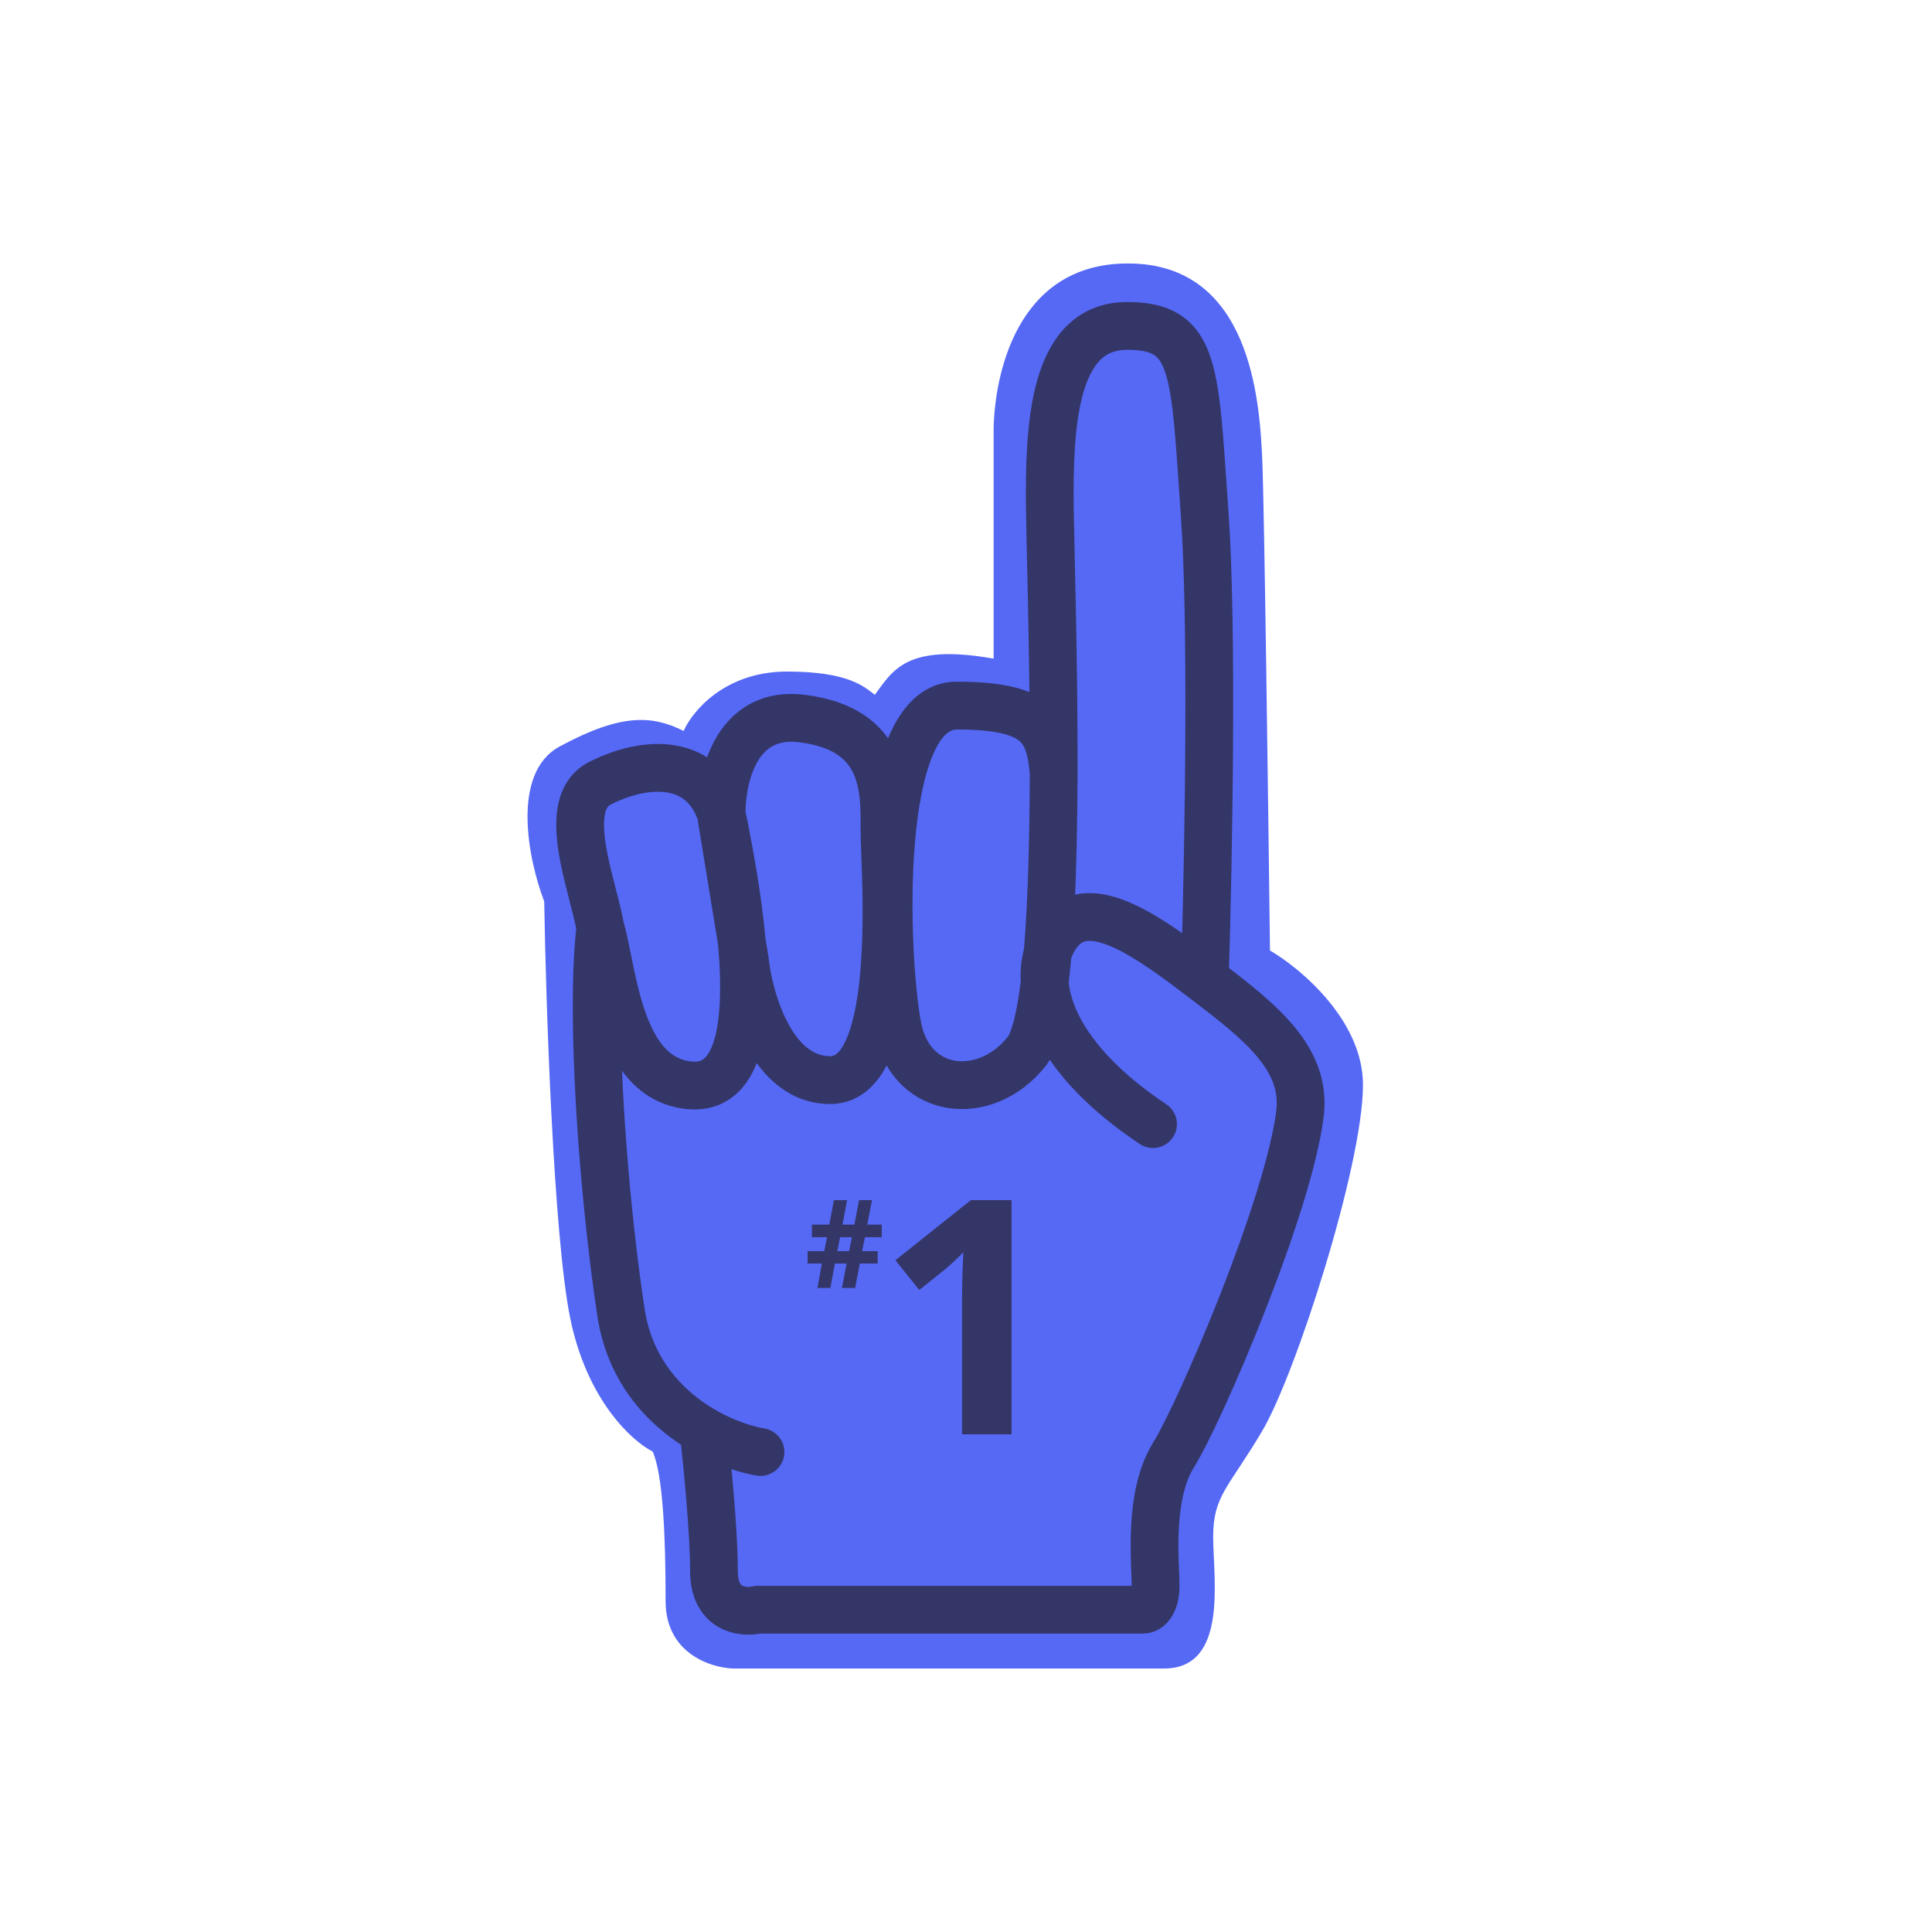
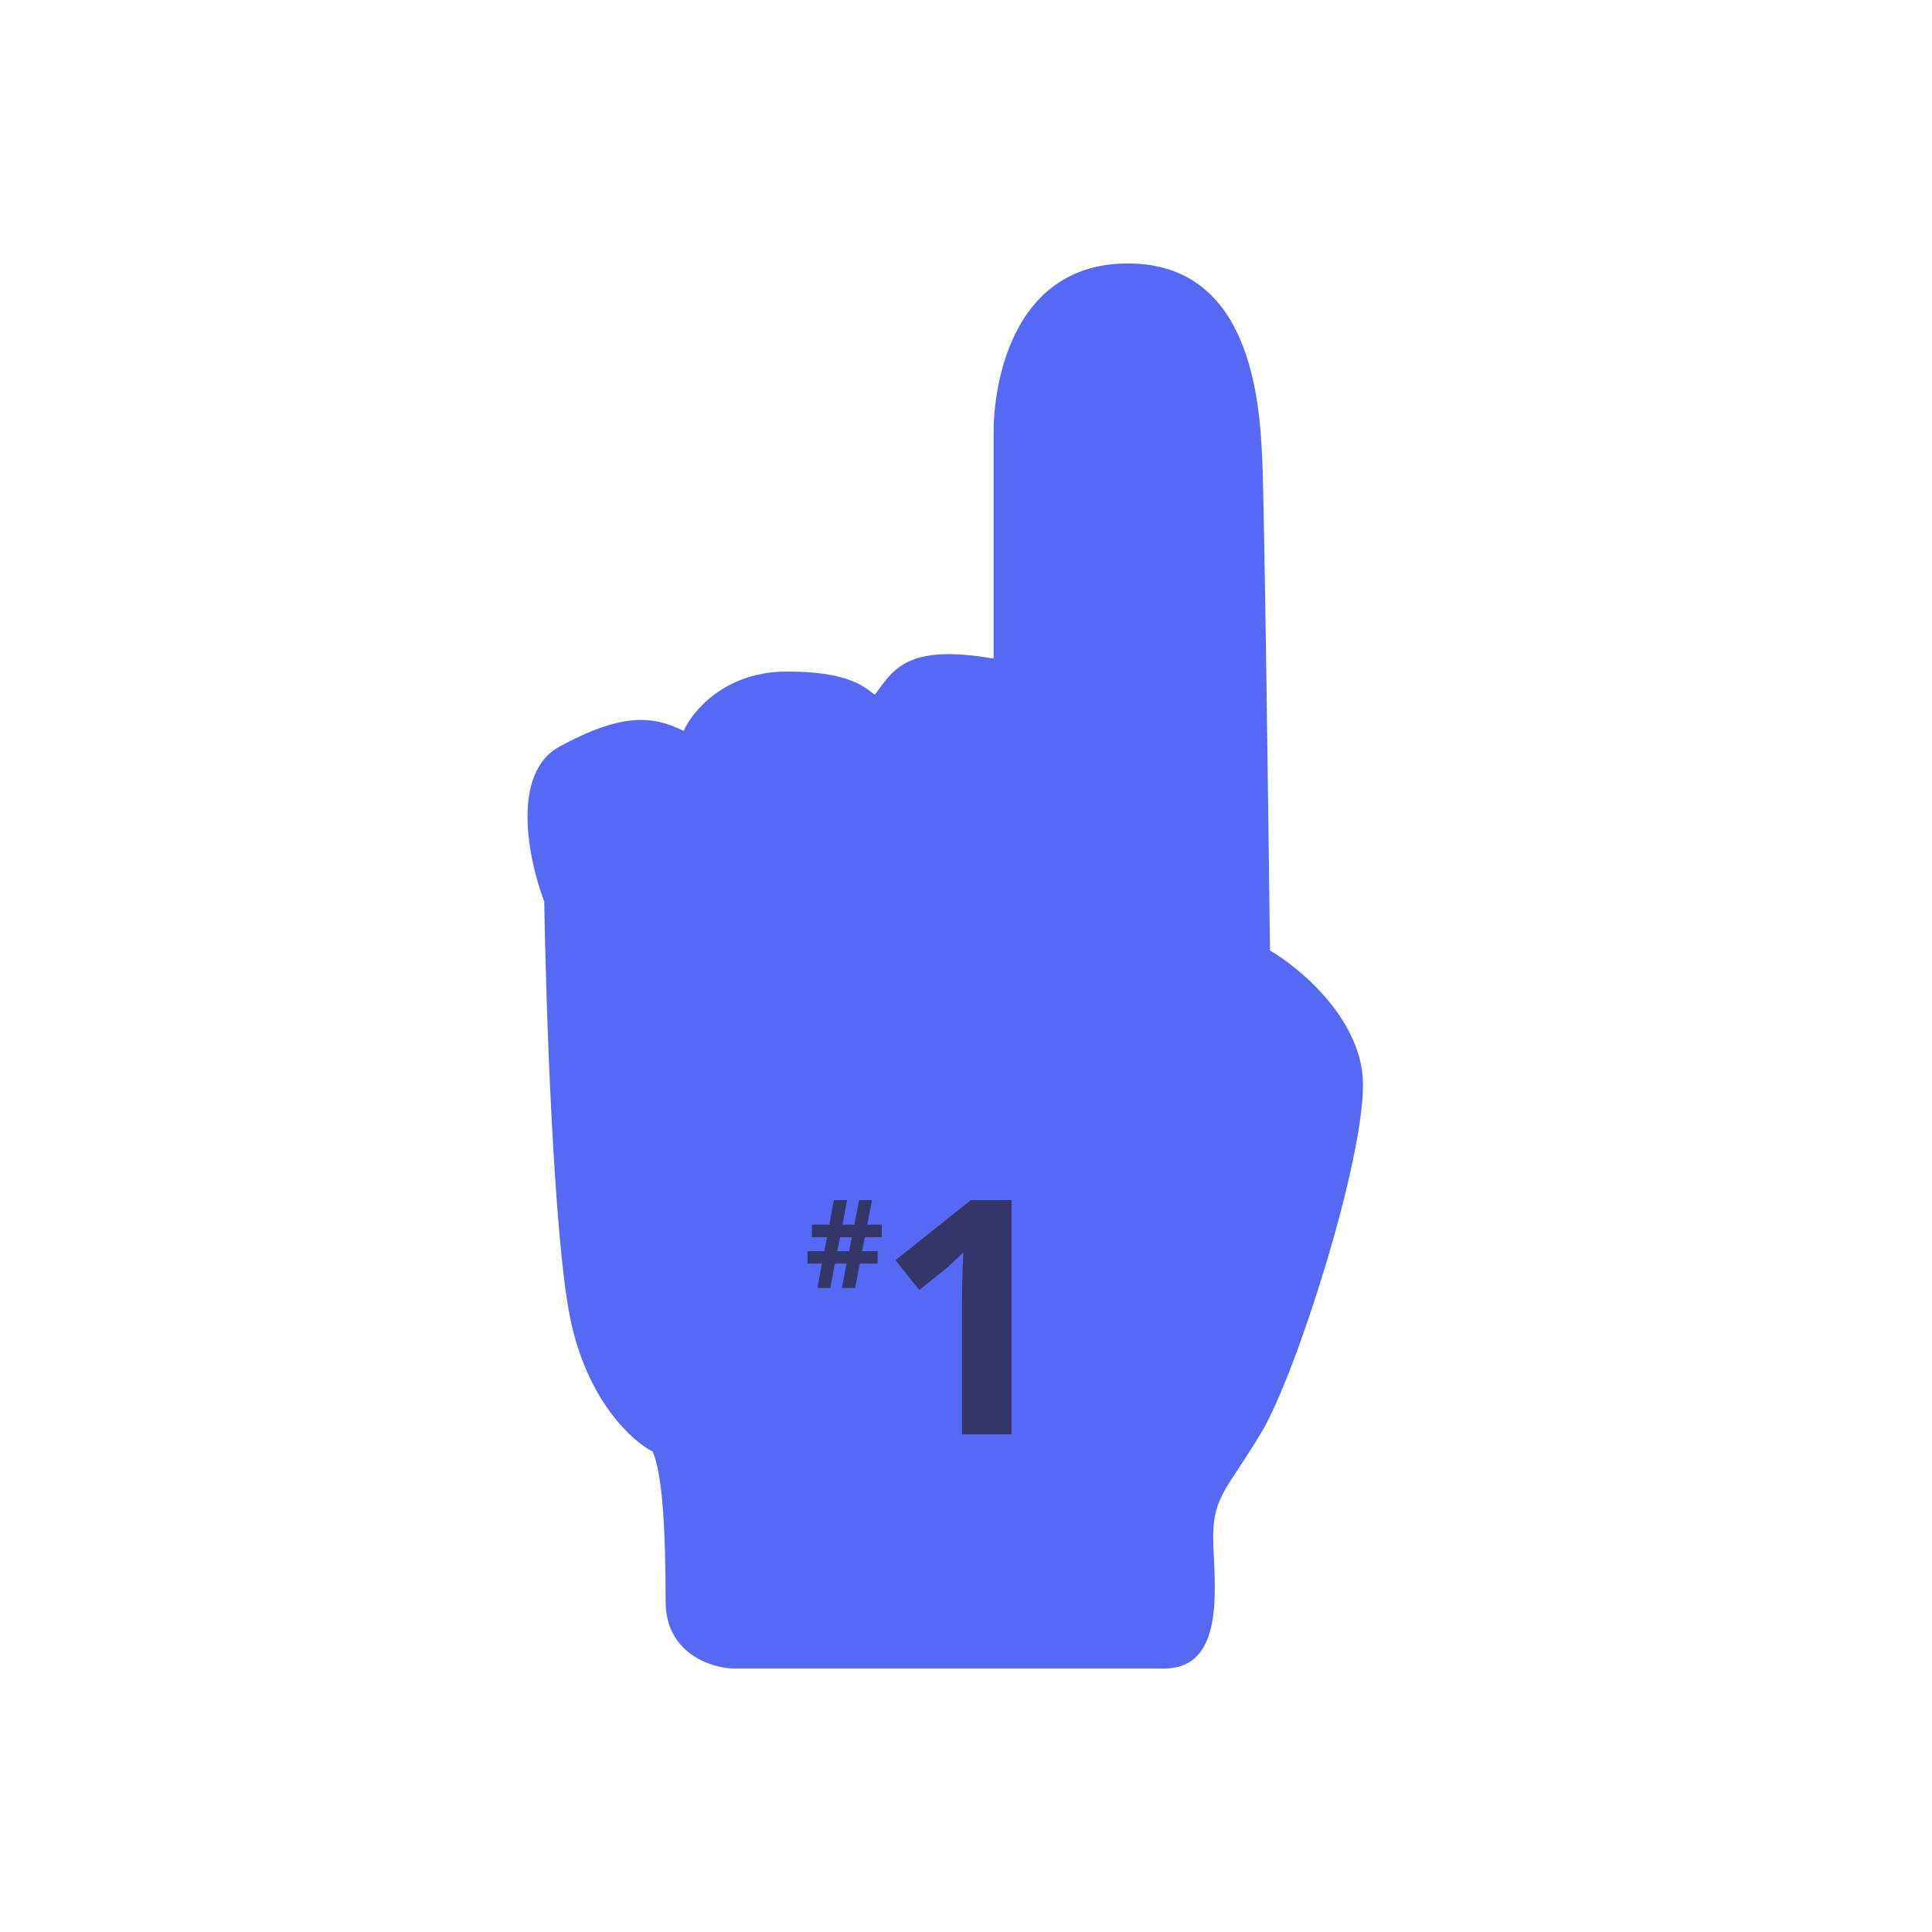
<svg xmlns="http://www.w3.org/2000/svg" width="44" height="44" viewBox="0 0 44 44" fill="none">
  <path d="M16.688 37.999H21.217H26.511C27.982 37.999 27.629 35.941 27.629 34.999C27.629 34.058 27.982 33.882 28.747 32.588C29.511 31.294 31.041 26.529 31.041 24.706C31.041 23.247 29.629 22.059 28.923 21.647C28.884 18.372 28.794 11.553 28.747 10.47C28.688 9.118 28.485 6 25.688 6C23.107 6 22.649 8.627 22.629 9.765V15C20.629 14.647 20.335 15.274 19.923 15.823C19.688 15.647 19.335 15.294 17.923 15.294C16.512 15.294 15.766 16.196 15.57 16.647C14.864 16.294 14.159 16.235 12.747 17C11.617 17.612 12.041 19.608 12.394 20.529C12.433 22.902 12.606 28.117 12.982 30C13.359 31.882 14.394 32.823 14.864 33.058C15.1 33.588 15.159 34.999 15.159 36.47C15.159 37.647 16.178 37.98 16.688 37.999Z" fill="#5569F5" />
  <g filter="url(#filter0_b_2856_66631)">
    <path d="M23.037 32.666H21.91V29.58C21.91 29.494 21.911 29.39 21.913 29.266C21.916 29.139 21.919 29.011 21.924 28.879C21.929 28.745 21.934 28.625 21.939 28.518C21.912 28.55 21.857 28.604 21.775 28.682C21.694 28.758 21.619 28.826 21.549 28.887L20.936 29.379L20.392 28.701L22.11 27.332H23.037V32.666Z" fill="#343668" />
  </g>
  <g filter="url(#filter1_b_2856_66631)">
    <path d="M19.699 28.176L19.634 28.494H19.988V28.776H19.581L19.476 29.332H19.174L19.281 28.776H19.015L18.911 29.332H18.617L18.718 28.776H18.392V28.494H18.771L18.836 28.176H18.491V27.89H18.887L18.992 27.332H19.292L19.187 27.89H19.458L19.565 27.332H19.859L19.752 27.89H20.081V28.176H19.699ZM19.069 28.494H19.337L19.402 28.176H19.133L19.069 28.494Z" fill="#343668" />
  </g>
  <g filter="url(#filter2_b_2856_66631)">
-     <path fill-rule="evenodd" clip-rule="evenodd" d="M24.529 7.545C24.827 7.277 25.207 7.128 25.672 7.128C26.094 7.128 26.455 7.194 26.746 7.384C27.043 7.579 27.223 7.875 27.341 8.244C27.459 8.608 27.525 9.069 27.578 9.628C27.615 10.024 27.646 10.483 27.682 11.006C27.697 11.224 27.713 11.454 27.73 11.696C27.914 14.277 27.815 19.625 27.737 22.167C28.305 22.601 28.856 23.034 29.256 23.507C29.693 24.023 29.974 24.614 29.905 25.335L29.905 25.337L29.905 25.34C29.782 26.442 29.194 28.196 28.577 29.767C27.96 31.341 27.29 32.79 26.979 33.286C26.726 33.692 26.626 34.248 26.597 34.8C26.578 35.178 26.591 35.51 26.602 35.78C26.608 35.912 26.612 36.029 26.612 36.13C26.612 36.641 26.351 36.954 26.024 36.954H17.291C17.078 36.997 16.766 36.997 16.489 36.839C16.171 36.658 15.966 36.307 15.966 35.778C15.966 34.951 15.828 33.496 15.746 32.758C14.901 32.234 14.066 31.344 13.852 29.937C13.443 27.244 13.145 23.192 13.375 21.138C13.338 20.942 13.28 20.713 13.213 20.457L13.181 20.33C13.099 20.011 13.013 19.661 12.962 19.325C12.913 18.992 12.894 18.646 12.964 18.34C13.037 18.023 13.209 17.736 13.541 17.57C14.164 17.258 14.871 17.097 15.487 17.254C15.774 17.326 16.029 17.465 16.238 17.671C16.294 17.437 16.376 17.201 16.494 16.984C16.646 16.702 16.864 16.443 17.17 16.269C17.478 16.093 17.854 16.018 18.297 16.072C19.35 16.2 19.919 16.662 20.197 17.263C20.226 17.325 20.251 17.388 20.274 17.452C20.331 17.244 20.396 17.049 20.472 16.871C20.724 16.279 21.136 15.775 21.79 15.775C22.693 15.775 23.303 15.892 23.698 16.188C23.691 15.318 23.676 14.48 23.661 13.739C23.654 13.399 23.647 13.078 23.64 12.784C23.625 12.1 23.613 11.559 23.613 11.246C23.613 10.335 23.656 9.336 23.915 8.557C24.046 8.165 24.239 7.807 24.529 7.545ZM17.185 21.405C17.091 20.371 16.896 19.357 16.786 18.785L16.785 18.777C16.769 18.695 16.75 18.616 16.729 18.54C16.726 18.159 16.799 17.656 17.011 17.265C17.125 17.055 17.273 16.887 17.461 16.78C17.646 16.675 17.892 16.616 18.226 16.656C19.113 16.764 19.485 17.125 19.663 17.51C19.85 17.913 19.85 18.39 19.849 18.834L19.849 18.893C19.849 19.015 19.856 19.196 19.864 19.419C19.888 20.07 19.926 21.084 19.85 22.054C19.799 22.704 19.699 23.297 19.524 23.719C19.347 24.148 19.138 24.305 18.908 24.305C18.408 24.305 18.025 23.968 17.738 23.443C17.454 22.923 17.305 22.287 17.259 21.862L17.259 21.854L17.185 21.405ZM16.142 18.632C16.143 18.646 16.143 18.659 16.144 18.672L16.145 18.689L16.601 21.48C16.63 21.804 16.649 22.127 16.65 22.437C16.654 23.081 16.585 23.627 16.419 23.987C16.338 24.163 16.242 24.277 16.136 24.344C16.035 24.409 15.9 24.446 15.707 24.423C15.084 24.35 14.715 23.852 14.46 23.128C14.335 22.773 14.248 22.39 14.172 22.023C14.156 21.948 14.141 21.872 14.126 21.797C14.071 21.526 14.019 21.266 13.959 21.06C13.918 20.834 13.851 20.572 13.783 20.308L13.751 20.183C13.669 19.864 13.589 19.541 13.544 19.238C13.498 18.931 13.492 18.671 13.537 18.471C13.58 18.282 13.665 18.165 13.804 18.096C14.358 17.819 14.915 17.715 15.343 17.824C15.685 17.911 15.984 18.142 16.142 18.632ZM17.15 23.587C17.173 23.634 17.197 23.68 17.222 23.726C17.552 24.329 18.091 24.893 18.908 24.893C19.502 24.893 19.859 24.447 20.068 23.944C20.113 23.836 20.152 23.721 20.188 23.6C20.397 24.396 20.953 24.875 21.617 24.985C22.316 25.099 23.079 24.796 23.608 24.135C23.698 24.023 23.766 23.876 23.82 23.721C23.836 23.677 23.851 23.631 23.865 23.583C24.254 24.316 24.968 25.094 26.096 25.846C26.232 25.936 26.414 25.899 26.504 25.764C26.594 25.629 26.558 25.447 26.423 25.357C25.132 24.496 24.478 23.644 24.219 22.941C24.145 22.739 24.103 22.55 24.088 22.375C24.11 22.185 24.131 21.984 24.149 21.774C24.199 21.619 24.274 21.487 24.365 21.381C24.485 21.242 24.622 21.183 24.789 21.178C24.971 21.173 25.197 21.231 25.468 21.354C26.013 21.603 26.633 22.065 27.258 22.541C27.882 23.017 28.427 23.438 28.807 23.887C29.178 24.326 29.368 24.764 29.32 25.277C29.206 26.293 28.648 27.978 28.03 29.552C27.412 31.126 26.759 32.529 26.481 32.975C26.146 33.51 26.04 34.189 26.01 34.77C25.989 35.173 26.005 35.577 26.016 35.857C26.02 35.972 26.024 36.066 26.024 36.13C26.024 36.275 25.995 36.342 25.981 36.366H17.226L17.192 36.374C17.072 36.402 16.904 36.398 16.78 36.328C16.682 36.272 16.554 36.142 16.554 35.778C16.554 35.049 16.453 33.876 16.372 33.084C16.711 33.229 17.025 33.317 17.27 33.359C17.43 33.386 17.582 33.279 17.61 33.119C17.637 32.959 17.529 32.807 17.369 32.779C16.508 32.633 14.736 31.833 14.434 29.849C14.14 27.919 13.909 25.311 13.885 23.264C13.892 23.284 13.898 23.303 13.905 23.323C14.177 24.096 14.661 24.892 15.638 25.007C15.945 25.043 16.22 24.988 16.452 24.841C16.68 24.696 16.84 24.479 16.953 24.233C17.042 24.042 17.105 23.823 17.15 23.587ZM27.143 11.738C27.316 14.152 27.236 19.06 27.161 21.732C26.68 21.375 26.18 21.032 25.712 20.819C25.403 20.678 25.081 20.581 24.772 20.59C24.575 20.596 24.387 20.645 24.218 20.745C24.267 19.777 24.287 18.688 24.291 17.6C24.294 16.235 24.272 14.865 24.249 13.727C24.242 13.381 24.235 13.057 24.228 12.762L24.228 12.761C24.213 12.082 24.201 11.552 24.201 11.246C24.201 10.333 24.247 9.421 24.473 8.743C24.585 8.408 24.734 8.152 24.923 7.982C25.105 7.818 25.343 7.717 25.672 7.717C26.044 7.717 26.271 7.776 26.423 7.876C26.57 7.972 26.687 8.132 26.782 8.424C26.878 8.723 26.94 9.129 26.992 9.683C27.029 10.071 27.059 10.518 27.095 11.037C27.11 11.257 27.125 11.49 27.143 11.738ZM23.572 21.607L23.568 21.661C23.507 21.876 23.482 22.111 23.497 22.359C23.466 22.618 23.43 22.85 23.389 23.052C23.351 23.243 23.309 23.401 23.265 23.526C23.221 23.654 23.179 23.73 23.148 23.768C22.735 24.284 22.175 24.48 21.712 24.404C21.264 24.33 20.852 23.993 20.726 23.31C20.584 22.543 20.452 20.746 20.59 19.146C20.659 18.344 20.794 17.618 21.013 17.101C21.238 16.573 21.502 16.364 21.79 16.364C22.724 16.364 23.158 16.5 23.377 16.684C23.58 16.856 23.658 17.12 23.702 17.611C23.698 19.047 23.664 20.47 23.572 21.607Z" fill="#343668" />
-     <path fill-rule="evenodd" clip-rule="evenodd" d="M24.529 7.545C24.827 7.277 25.207 7.128 25.672 7.128C26.094 7.128 26.455 7.194 26.746 7.384C27.043 7.579 27.223 7.875 27.341 8.244C27.459 8.608 27.525 9.069 27.578 9.628C27.615 10.024 27.646 10.483 27.682 11.006C27.697 11.224 27.713 11.454 27.73 11.696C27.914 14.277 27.815 19.625 27.737 22.167C28.305 22.601 28.856 23.034 29.256 23.507C29.693 24.023 29.974 24.614 29.905 25.335L29.905 25.337L29.905 25.34C29.782 26.442 29.194 28.196 28.577 29.767C27.96 31.341 27.29 32.79 26.979 33.286C26.726 33.692 26.626 34.248 26.597 34.8C26.578 35.178 26.591 35.51 26.602 35.78C26.608 35.912 26.612 36.029 26.612 36.13C26.612 36.641 26.351 36.954 26.024 36.954H17.291C17.078 36.997 16.766 36.997 16.489 36.839C16.171 36.658 15.966 36.307 15.966 35.778C15.966 34.951 15.828 33.496 15.746 32.758C14.901 32.234 14.066 31.344 13.852 29.937C13.443 27.244 13.145 23.192 13.375 21.138C13.338 20.942 13.28 20.713 13.213 20.457L13.181 20.33C13.099 20.011 13.013 19.661 12.962 19.325C12.913 18.992 12.894 18.646 12.964 18.34C13.037 18.023 13.209 17.736 13.541 17.57C14.164 17.258 14.871 17.097 15.487 17.254C15.774 17.326 16.029 17.465 16.238 17.671C16.294 17.437 16.376 17.201 16.494 16.984C16.646 16.702 16.864 16.443 17.17 16.269C17.478 16.093 17.854 16.018 18.297 16.072C19.35 16.2 19.919 16.662 20.197 17.263C20.226 17.325 20.251 17.388 20.274 17.452C20.331 17.244 20.396 17.049 20.472 16.871C20.724 16.279 21.136 15.775 21.79 15.775C22.693 15.775 23.303 15.892 23.698 16.188C23.691 15.318 23.676 14.48 23.661 13.739C23.654 13.399 23.647 13.078 23.64 12.784C23.625 12.1 23.613 11.559 23.613 11.246C23.613 10.335 23.656 9.336 23.915 8.557C24.046 8.165 24.239 7.807 24.529 7.545ZM17.185 21.405C17.091 20.371 16.896 19.357 16.786 18.785L16.785 18.777C16.769 18.695 16.75 18.616 16.729 18.54C16.726 18.159 16.799 17.656 17.011 17.265C17.125 17.055 17.273 16.887 17.461 16.78C17.646 16.675 17.892 16.616 18.226 16.656C19.113 16.764 19.485 17.125 19.663 17.51C19.85 17.913 19.85 18.39 19.849 18.834L19.849 18.893C19.849 19.015 19.856 19.196 19.864 19.419C19.888 20.07 19.926 21.084 19.85 22.054C19.799 22.704 19.699 23.297 19.524 23.719C19.347 24.148 19.138 24.305 18.908 24.305C18.408 24.305 18.025 23.968 17.738 23.443C17.454 22.923 17.305 22.287 17.259 21.862L17.259 21.854L17.185 21.405ZM16.142 18.632C16.143 18.646 16.143 18.659 16.144 18.672L16.145 18.689L16.601 21.48C16.63 21.804 16.649 22.127 16.65 22.437C16.654 23.081 16.585 23.627 16.419 23.987C16.338 24.163 16.242 24.277 16.136 24.344C16.035 24.409 15.9 24.446 15.707 24.423C15.084 24.35 14.715 23.852 14.46 23.128C14.335 22.773 14.248 22.39 14.172 22.023C14.156 21.948 14.141 21.872 14.126 21.797C14.071 21.526 14.019 21.266 13.959 21.06C13.918 20.834 13.851 20.572 13.783 20.308L13.751 20.183C13.669 19.864 13.589 19.541 13.544 19.238C13.498 18.931 13.492 18.671 13.537 18.471C13.58 18.282 13.665 18.165 13.804 18.096C14.358 17.819 14.915 17.715 15.343 17.824C15.685 17.911 15.984 18.142 16.142 18.632ZM17.15 23.587C17.173 23.634 17.197 23.68 17.222 23.726C17.552 24.329 18.091 24.893 18.908 24.893C19.502 24.893 19.859 24.447 20.068 23.944C20.113 23.836 20.152 23.721 20.188 23.6C20.397 24.396 20.953 24.875 21.617 24.985C22.316 25.099 23.079 24.796 23.608 24.135C23.698 24.023 23.766 23.876 23.82 23.721C23.836 23.677 23.851 23.631 23.865 23.583C24.254 24.316 24.968 25.094 26.096 25.846C26.232 25.936 26.414 25.899 26.504 25.764C26.594 25.629 26.558 25.447 26.423 25.357C25.132 24.496 24.478 23.644 24.219 22.941C24.145 22.739 24.103 22.55 24.088 22.375C24.11 22.185 24.131 21.984 24.149 21.774C24.199 21.619 24.274 21.487 24.365 21.381C24.485 21.242 24.622 21.183 24.789 21.178C24.971 21.173 25.197 21.231 25.468 21.354C26.013 21.603 26.633 22.065 27.258 22.541C27.882 23.017 28.427 23.438 28.807 23.887C29.178 24.326 29.368 24.764 29.32 25.277C29.206 26.293 28.648 27.978 28.03 29.552C27.412 31.126 26.759 32.529 26.481 32.975C26.146 33.51 26.04 34.189 26.01 34.77C25.989 35.173 26.005 35.577 26.016 35.857C26.02 35.972 26.024 36.066 26.024 36.13C26.024 36.275 25.995 36.342 25.981 36.366H17.226L17.192 36.374C17.072 36.402 16.904 36.398 16.78 36.328C16.682 36.272 16.554 36.142 16.554 35.778C16.554 35.049 16.453 33.876 16.372 33.084C16.711 33.229 17.025 33.317 17.27 33.359C17.43 33.386 17.582 33.279 17.61 33.119C17.637 32.959 17.529 32.807 17.369 32.779C16.508 32.633 14.736 31.833 14.434 29.849C14.14 27.919 13.909 25.311 13.885 23.264C13.892 23.284 13.898 23.303 13.905 23.323C14.177 24.096 14.661 24.892 15.638 25.007C15.945 25.043 16.22 24.988 16.452 24.841C16.68 24.696 16.84 24.479 16.953 24.233C17.042 24.042 17.105 23.823 17.15 23.587ZM27.143 11.738C27.316 14.152 27.236 19.06 27.161 21.732C26.68 21.375 26.18 21.032 25.712 20.819C25.403 20.678 25.081 20.581 24.772 20.59C24.575 20.596 24.387 20.645 24.218 20.745C24.267 19.777 24.287 18.688 24.291 17.6C24.294 16.235 24.272 14.865 24.249 13.727C24.242 13.381 24.235 13.057 24.228 12.762L24.228 12.761C24.213 12.082 24.201 11.552 24.201 11.246C24.201 10.333 24.247 9.421 24.473 8.743C24.585 8.408 24.734 8.152 24.923 7.982C25.105 7.818 25.343 7.717 25.672 7.717C26.044 7.717 26.271 7.776 26.423 7.876C26.57 7.972 26.687 8.132 26.782 8.424C26.878 8.723 26.94 9.129 26.992 9.683C27.029 10.071 27.059 10.518 27.095 11.037C27.11 11.257 27.125 11.49 27.143 11.738ZM23.572 21.607L23.568 21.661C23.507 21.876 23.482 22.111 23.497 22.359C23.466 22.618 23.43 22.85 23.389 23.052C23.351 23.243 23.309 23.401 23.265 23.526C23.221 23.654 23.179 23.73 23.148 23.768C22.735 24.284 22.175 24.48 21.712 24.404C21.264 24.33 20.852 23.993 20.726 23.31C20.584 22.543 20.452 20.746 20.59 19.146C20.659 18.344 20.794 17.618 21.013 17.101C21.238 16.573 21.502 16.364 21.79 16.364C22.724 16.364 23.158 16.5 23.377 16.684C23.58 16.856 23.658 17.12 23.702 17.611C23.698 19.047 23.664 20.47 23.572 21.607Z" stroke="#343668" stroke-width="0.5" />
-   </g>
+     </g>
  <defs>
    <filter id="filter0_b_2856_66631" x="17.392" y="24.332" width="8.645" height="11.333" filterUnits="userSpaceOnUse" color-interpolation-filters="sRGB">
      <feFlood flood-opacity="0" result="BackgroundImageFix" />
      <feGaussianBlur in="BackgroundImageFix" stdDeviation="1.5" />
      <feComposite in2="SourceAlpha" operator="in" result="effect1_backgroundBlur_2856_66631" />
      <feBlend mode="normal" in="SourceGraphic" in2="effect1_backgroundBlur_2856_66631" result="shape" />
    </filter>
    <filter id="filter1_b_2856_66631" x="15.392" y="24.332" width="7.689" height="8" filterUnits="userSpaceOnUse" color-interpolation-filters="sRGB">
      <feFlood flood-opacity="0" result="BackgroundImageFix" />
      <feGaussianBlur in="BackgroundImageFix" stdDeviation="1.5" />
      <feComposite in2="SourceAlpha" operator="in" result="effect1_backgroundBlur_2856_66631" />
      <feBlend mode="normal" in="SourceGraphic" in2="effect1_backgroundBlur_2856_66631" result="shape" />
    </filter>
    <filter id="filter2_b_2856_66631" x="9.668" y="3.878" width="23.498" height="36.35" filterUnits="userSpaceOnUse" color-interpolation-filters="sRGB">
      <feFlood flood-opacity="0" result="BackgroundImageFix" />
      <feGaussianBlur in="BackgroundImageFix" stdDeviation="1.5" />
      <feComposite in2="SourceAlpha" operator="in" result="effect1_backgroundBlur_2856_66631" />
      <feBlend mode="normal" in="SourceGraphic" in2="effect1_backgroundBlur_2856_66631" result="shape" />
    </filter>
  </defs>
</svg>